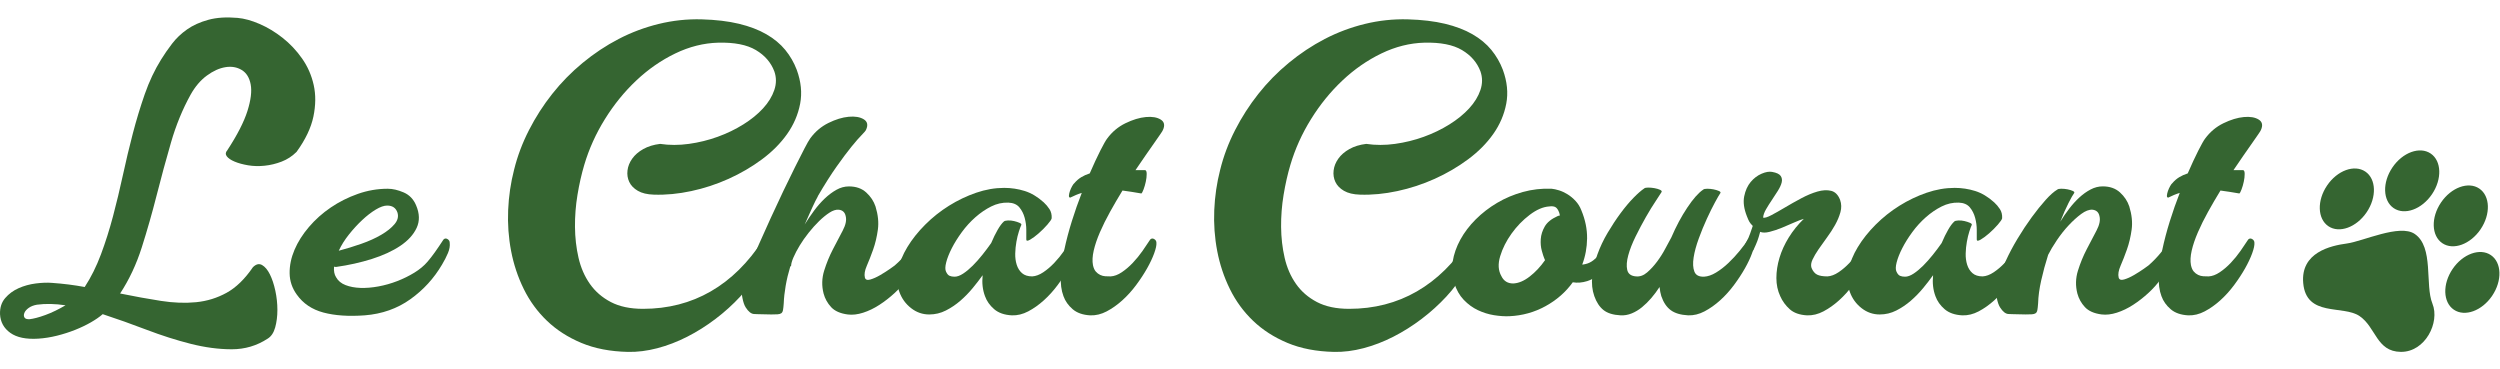
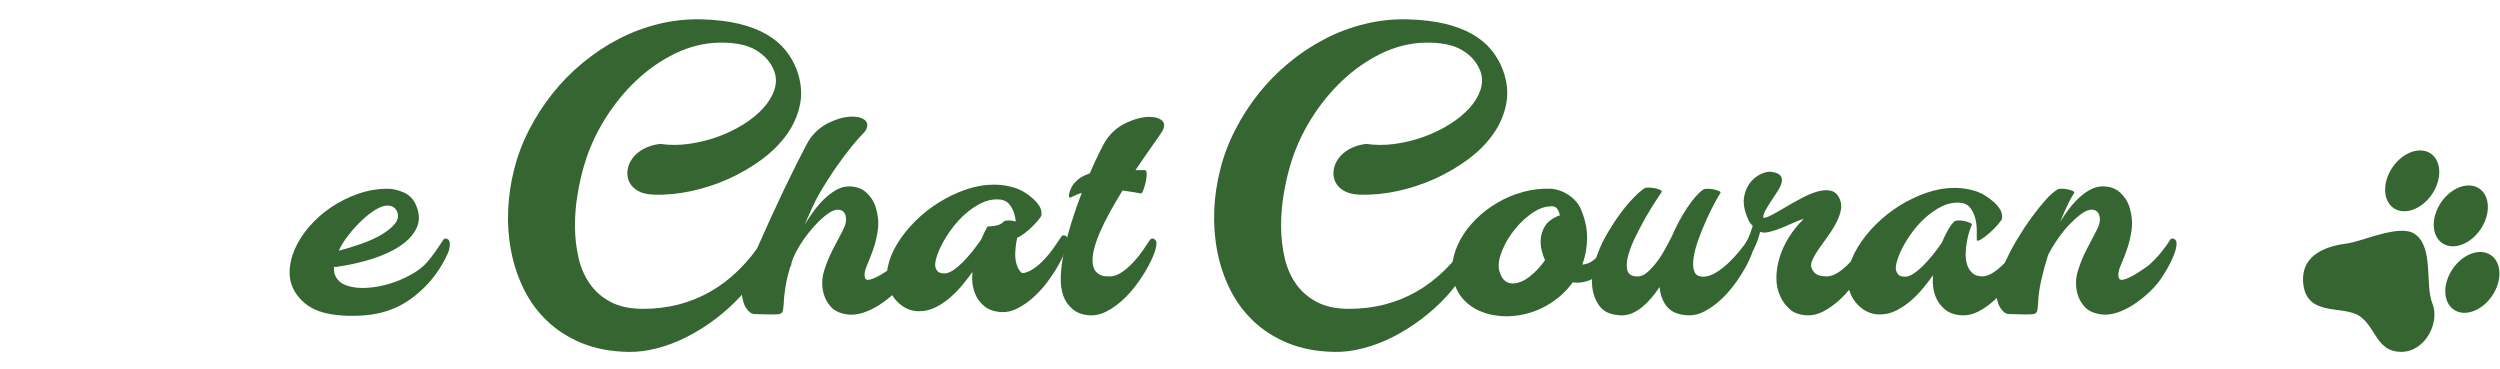
<svg xmlns="http://www.w3.org/2000/svg" version="1.1" id="Calque_1" x="0px" y="0px" width="610px" height="90px" viewBox="0 0 610 90" enable-background="new 0 0 610 90" xml:space="preserve">
  <g>
-     <path fill="#356531" d="M72.363,37.054c-1.057,1.057-2.268,1.849-3.636,2.376c-1.368,0.529-2.761,0.864-4.176,1.008   c-1.417,0.144-2.761,0.108-4.032-0.108c-1.272-0.216-2.365-0.515-3.276-0.9c-0.912-0.383-1.548-0.815-1.908-1.296   c-0.36-0.479-0.324-0.959,0.108-1.44c2.448-3.744,4.091-6.948,4.932-9.612c0.839-2.664,1.104-4.824,0.792-6.48   c-0.313-1.656-1.044-2.832-2.196-3.528c-1.152-0.695-2.473-0.923-3.96-0.684c-1.488,0.241-3,0.925-4.536,2.052   c-1.537,1.128-2.856,2.676-3.96,4.644c-1.969,3.553-3.564,7.44-4.788,11.664c-1.224,4.224-2.388,8.508-3.492,12.852   c-1.105,4.346-2.316,8.593-3.636,12.744c-1.321,4.152-3.084,7.908-5.292,11.268c3.552,0.721,6.864,1.321,9.936,1.801   c3.071,0.48,5.94,0.588,8.604,0.324s5.148-1.032,7.452-2.305c2.304-1.271,4.439-3.348,6.408-6.229   c0.768-0.767,1.512-0.946,2.232-0.539c0.72,0.408,1.356,1.164,1.908,2.268c0.551,1.105,0.996,2.438,1.332,3.996   c0.335,1.561,0.504,3.121,0.504,4.68c0,1.56-0.18,2.988-0.54,4.285c-0.36,1.295-0.972,2.207-1.836,2.735   c-2.64,1.728-5.556,2.592-8.748,2.592c-3.193,0-6.541-0.444-10.044-1.332c-3.504-0.889-7.081-2.028-10.728-3.42   c-3.648-1.393-7.225-2.664-10.728-3.815c-0.768,0.671-1.74,1.343-2.916,2.016c-1.177,0.672-2.46,1.283-3.852,1.836   c-1.393,0.551-2.856,1.02-4.392,1.404c-1.537,0.383-3.049,0.623-4.536,0.72c-2.977,0.191-5.256-0.276-6.84-1.404   c-1.584-1.128-2.423-2.652-2.52-4.571c-0.047-1.584,0.372-2.892,1.26-3.924c0.889-1.032,1.98-1.836,3.276-2.412   s2.688-0.96,4.176-1.152c1.487-0.191,2.808-0.24,3.96-0.145c1.392,0.098,2.747,0.229,4.068,0.396   c1.32,0.168,2.628,0.372,3.924,0.611c1.536-2.351,2.855-5.004,3.96-7.955c1.104-2.953,2.088-6.06,2.952-9.324   c0.864-3.264,1.667-6.611,2.412-10.044c0.744-3.432,1.548-6.804,2.412-10.116c0.864-3.312,1.836-6.516,2.916-9.612   c1.08-3.096,2.412-5.916,3.996-8.46c0.767-1.248,1.656-2.531,2.664-3.852c1.008-1.32,2.232-2.484,3.672-3.492   s3.168-1.788,5.184-2.34c2.016-0.551,4.392-0.708,7.128-0.468c1.631,0.144,3.42,0.637,5.364,1.476   c1.944,0.84,3.816,1.969,5.616,3.384c1.8,1.417,3.384,3.096,4.752,5.04c1.368,1.944,2.315,4.104,2.844,6.48   c0.528,2.376,0.504,4.945-0.072,7.704C75.891,31.21,74.523,34.078,72.363,37.054z M7.275,77.878   c0.432-0.048,0.972-0.157,1.62-0.324c0.648-0.169,1.368-0.396,2.16-0.685c0.792-0.287,1.607-0.635,2.448-1.043   c0.839-0.408,1.667-0.852,2.484-1.332c-2.545-0.384-4.873-0.432-6.984-0.145c-0.817,0.145-1.489,0.408-2.016,0.792   c-0.529,0.385-0.876,0.792-1.044,1.224c-0.169,0.433-0.157,0.804,0.036,1.117C6.17,77.793,6.603,77.926,7.275,77.878z" />
    <path fill="#356531" d="M94.611,46.054c1.199,0,2.495,0.3,3.888,0.899c1.392,0.602,2.399,1.646,3.024,3.133   c0.864,2.016,0.911,3.852,0.144,5.508c-0.769,1.656-2.101,3.121-3.996,4.393c-1.897,1.271-4.212,2.34-6.948,3.203   c-2.736,0.864-5.641,1.512-8.712,1.944c-0.192,0-0.36-0.023-0.504-0.071c-0.097,1.056,0.072,1.92,0.504,2.592   c0.479,0.863,1.248,1.5,2.304,1.908c1.055,0.408,2.268,0.637,3.636,0.684c1.368,0.048,2.832-0.072,4.392-0.36   c1.559-0.288,3.083-0.72,4.572-1.296c1.487-0.576,2.88-1.26,4.176-2.053c1.296-0.791,2.376-1.691,3.24-2.699   c0.576-0.672,1.164-1.428,1.764-2.268c0.6-0.84,1.307-1.884,2.124-3.133c0.288-0.287,0.612-0.324,0.972-0.107   c0.36,0.216,0.54,0.516,0.54,0.9c0.095,0.768-0.048,1.607-0.432,2.52c-0.385,0.912-0.864,1.848-1.44,2.808   c-1.969,3.36-4.548,6.181-7.74,8.46c-3.192,2.281-6.9,3.589-11.124,3.924c-3.936,0.289-7.296,0.061-10.08-0.684   c-2.784-0.744-4.944-2.195-6.48-4.355c-1.152-1.584-1.739-3.324-1.764-5.221c-0.024-1.896,0.372-3.803,1.188-5.724   c0.816-1.919,1.991-3.78,3.528-5.58c1.536-1.8,3.312-3.384,5.328-4.752s4.212-2.472,6.588-3.312S92.114,46.054,94.611,46.054z    M94.467,50.158c-0.769,0-1.692,0.324-2.772,0.972s-2.185,1.501-3.312,2.556c-1.128,1.057-2.208,2.232-3.24,3.528   c-1.033,1.296-1.86,2.616-2.484,3.96c1.824-0.479,3.66-1.044,5.508-1.691c1.847-0.648,3.467-1.38,4.86-2.197   c1.392-0.814,2.472-1.68,3.24-2.592c0.768-0.91,1.008-1.847,0.72-2.808C96.602,50.734,95.763,50.158,94.467,50.158z" />
    <path fill="#356531" d="M159.554,47.494c-1.632-0.047-2.941-0.36-3.924-0.937c-0.984-0.576-1.681-1.296-2.088-2.16   c-0.409-0.864-0.553-1.8-0.432-2.808c0.119-1.008,0.504-1.968,1.152-2.88c0.648-0.912,1.548-1.692,2.7-2.34   c1.152-0.648,2.52-1.067,4.104-1.26c2.255,0.336,4.596,0.336,7.02,0c2.423-0.335,4.763-0.911,7.02-1.728   c2.255-0.815,4.343-1.824,6.264-3.024c1.919-1.199,3.528-2.508,4.824-3.924c1.296-1.415,2.207-2.903,2.736-4.464   c0.528-1.559,0.528-3.083,0-4.572c-0.817-2.16-2.316-3.888-4.5-5.184c-2.185-1.296-5.245-1.896-9.18-1.8   c-3.553,0.097-7.045,0.972-10.476,2.628c-3.433,1.656-6.601,3.852-9.504,6.588c-2.905,2.736-5.461,5.88-7.668,9.432   c-2.208,3.553-3.888,7.272-5.04,11.16c-0.673,2.257-1.224,4.692-1.656,7.308c-0.432,2.617-0.637,5.232-0.612,7.849   c0.023,2.616,0.312,5.124,0.864,7.524c0.551,2.4,1.476,4.524,2.772,6.371c1.296,1.849,3,3.324,5.112,4.428   c2.111,1.105,4.727,1.656,7.848,1.656c6.095,0,11.604-1.415,16.524-4.248c4.92-2.831,9.18-7.031,12.78-12.6   c0.144-0.145,0.324-0.216,0.54-0.216c0.216,0,0.419,0.071,0.612,0.216c0.191,0.145,0.335,0.313,0.432,0.504   c0.096,0.192,0.096,0.385,0,0.576c-0.48,2.209-1.344,4.404-2.592,6.588c-1.249,2.186-2.772,4.248-4.572,6.191   c-1.8,1.945-3.805,3.757-6.012,5.437c-2.208,1.68-4.512,3.132-6.912,4.356c-2.401,1.224-4.836,2.16-7.308,2.808   c-2.473,0.647-4.86,0.947-7.164,0.899c-4.32-0.096-8.112-0.827-11.376-2.195c-3.265-1.368-6.061-3.168-8.388-5.4   c-2.329-2.231-4.212-4.811-5.652-7.74c-1.44-2.927-2.472-6.022-3.096-9.287c-0.623-3.264-0.864-6.588-0.72-9.973   c0.144-3.384,0.625-6.66,1.44-9.828c0.817-3.312,2.028-6.54,3.636-9.684c1.607-3.143,3.503-6.095,5.688-8.856   c2.184-2.76,4.655-5.28,7.416-7.56c2.759-2.279,5.688-4.223,8.784-5.832c3.096-1.607,6.36-2.832,9.792-3.672   c3.431-0.839,6.923-1.211,10.476-1.116c3.456,0.097,6.48,0.457,9.072,1.08c2.592,0.625,4.824,1.476,6.696,2.556   s3.408,2.353,4.608,3.816c1.199,1.465,2.135,3.085,2.808,4.86c1.055,2.88,1.332,5.641,0.828,8.28   c-0.504,2.64-1.561,5.101-3.168,7.38c-1.609,2.28-3.661,4.345-6.156,6.192c-2.497,1.849-5.208,3.433-8.136,4.752   c-2.929,1.321-5.965,2.316-9.108,2.988C165.518,47.303,162.481,47.59,159.554,47.494z" />
    <path fill="#356531" d="M200.954,71.613c-0.48-1.871-0.432-3.73,0.144-5.58c0.576-1.847,1.296-3.6,2.16-5.256   c0.864-1.656,1.656-3.168,2.376-4.535c0.72-1.368,0.96-2.531,0.72-3.492c-0.192-0.96-0.769-1.487-1.728-1.584   c-0.673-0.047-1.417,0.192-2.232,0.72c-0.817,0.528-1.656,1.213-2.52,2.052c-0.864,0.841-1.717,1.789-2.556,2.844   c-0.84,1.057-1.573,2.102-2.196,3.133c-0.625,1.033-1.128,1.992-1.512,2.88c-0.385,0.889-0.576,1.573-0.576,2.052l-0.216,0.217   c-0.48,1.584-0.853,3.144-1.116,4.68c-0.265,1.536-0.421,2.951-0.468,4.248c-0.048,0.72-0.108,1.271-0.18,1.656   c-0.072,0.385-0.216,0.647-0.432,0.791c-0.216,0.145-0.517,0.228-0.9,0.252c-0.384,0.023-0.889,0.036-1.512,0.036   c-0.576,0-1.165-0.013-1.764-0.036c-0.601-0.024-1.116-0.035-1.548-0.035c-0.288,0-0.601-0.012-0.936-0.037   c-0.336-0.023-0.673-0.167-1.008-0.432c-0.335-0.264-0.672-0.659-1.008-1.188c-0.335-0.527-0.6-1.297-0.792-2.305   c-0.24-0.91-0.204-2.004,0.108-3.275c0.313-1.271,0.805-2.676,1.476-4.213c0.72-1.679,1.536-3.551,2.448-5.615   c0.911-2.063,1.872-4.199,2.88-6.408c1.008-2.207,2.027-4.392,3.06-6.552c1.032-2.16,1.991-4.128,2.88-5.904   c0.888-1.775,1.656-3.287,2.304-4.536c0.648-1.248,1.116-2.063,1.404-2.448c1.199-1.631,2.675-2.88,4.428-3.744   c1.751-0.864,3.395-1.368,4.932-1.512c1.536-0.144,2.76,0.061,3.672,0.612c0.911,0.553,1.104,1.404,0.576,2.556   c-0.097,0.241-0.457,0.673-1.08,1.296c-0.624,0.625-1.452,1.573-2.484,2.844c-1.033,1.272-2.244,2.892-3.636,4.86   c-1.393,1.969-2.929,4.392-4.608,7.272l0.072-0.072c-0.385,0.673-0.853,1.609-1.404,2.809c-0.553,1.2-1.165,2.568-1.836,4.104   c0.72-1.152,1.487-2.279,2.304-3.384c0.815-1.104,1.68-2.088,2.592-2.952c0.912-0.863,1.86-1.571,2.844-2.124   c0.983-0.551,2.003-0.828,3.06-0.828c1.728,0,3.132,0.493,4.212,1.475c1.08,0.984,1.836,2.125,2.268,3.421   c0.623,2.016,0.815,3.9,0.576,5.651c-0.241,1.753-0.625,3.373-1.152,4.86c-0.529,1.488-1.044,2.808-1.548,3.96   s-0.661,2.113-0.468,2.88c0.144,0.528,0.587,0.685,1.332,0.468c0.744-0.215,1.548-0.576,2.412-1.08   c0.864-0.504,1.656-1.008,2.376-1.512c0.72-0.504,1.104-0.779,1.152-0.828c1.104-0.959,2.135-2.027,3.096-3.203   c0.959-1.176,1.703-2.221,2.232-3.133c0.288-0.287,0.612-0.324,0.972-0.107c0.36,0.216,0.54,0.516,0.54,0.9   c0.096,0.816-0.216,2.051-0.936,3.707c-0.72,1.656-1.705,3.396-2.952,5.221c-0.816,1.151-1.813,2.268-2.988,3.348   c-1.177,1.08-2.412,2.041-3.708,2.88c-1.296,0.841-2.617,1.476-3.96,1.908c-1.345,0.432-2.592,0.575-3.744,0.432   c-1.825-0.239-3.18-0.839-4.068-1.8C201.901,73.967,201.289,72.863,200.954,71.613z" />
-     <path fill="#356531" d="M244.945,54.046c0.144-0.144,0.468-0.228,0.972-0.252s1.008,0.024,1.512,0.144   c0.504,0.121,0.947,0.265,1.332,0.432c0.384,0.17,0.528,0.35,0.432,0.541c-0.144,0.287-0.336,0.805-0.576,1.548   c-0.241,0.745-0.444,1.584-0.612,2.521c-0.169,0.936-0.264,1.896-0.288,2.879c-0.025,0.984,0.096,1.896,0.36,2.736   c0.264,0.84,0.695,1.524,1.296,2.053c0.6,0.527,1.427,0.791,2.484,0.791c0.864-0.047,1.764-0.383,2.7-1.008   c0.936-0.623,1.836-1.392,2.7-2.304c0.864-0.911,1.656-1.884,2.376-2.916c0.72-1.032,1.343-1.956,1.872-2.772   c0.288-0.287,0.612-0.324,0.972-0.107c0.36,0.216,0.54,0.516,0.54,0.9c0.047,0.575-0.133,1.428-0.54,2.555   c-0.409,1.129-0.984,2.354-1.728,3.673c-0.745,1.32-1.632,2.677-2.664,4.067c-1.033,1.393-2.16,2.641-3.384,3.744   c-1.224,1.105-2.496,2.005-3.816,2.7c-1.321,0.695-2.653,1.02-3.996,0.972c-1.825-0.096-3.265-0.6-4.32-1.512   c-1.056-0.911-1.8-1.967-2.232-3.168c-0.288-0.768-0.48-1.572-0.576-2.412c-0.097-0.839-0.097-1.739,0-2.699   c-0.72,1.008-1.537,2.064-2.448,3.168c-0.913,1.104-1.908,2.123-2.988,3.06c-1.08,0.937-2.256,1.728-3.528,2.376   c-1.272,0.648-2.628,0.972-4.068,0.972c-1.632,0-3.108-0.515-4.428-1.548c-1.321-1.031-2.268-2.34-2.844-3.924   c-0.624-1.631-0.744-3.396-0.36-5.292c0.385-1.896,1.152-3.792,2.304-5.688c1.152-1.895,2.603-3.719,4.356-5.472   c1.751-1.751,3.683-3.287,5.796-4.608c2.112-1.319,4.32-2.375,6.624-3.168c2.304-0.791,4.583-1.188,6.84-1.188   c1.728,0,3.395,0.252,5.004,0.756c1.607,0.504,3.155,1.429,4.644,2.771c0.527,0.48,0.996,1.033,1.404,1.656   c0.407,0.625,0.587,1.368,0.54,2.232c-0.048,0.288-0.396,0.805-1.044,1.548c-0.648,0.745-1.357,1.452-2.124,2.124   c-0.769,0.673-1.465,1.188-2.088,1.548c-0.625,0.36-0.936,0.349-0.936-0.036c0-0.576,0-1.355,0-2.34   c0-0.982-0.133-1.967-0.396-2.951c-0.265-0.984-0.696-1.837-1.296-2.557c-0.601-0.721-1.501-1.104-2.7-1.152   c-1.44-0.047-2.833,0.265-4.176,0.937c-1.345,0.673-2.628,1.548-3.852,2.628c-1.224,1.08-2.329,2.293-3.312,3.636   c-0.984,1.345-1.8,2.653-2.448,3.925s-1.104,2.424-1.368,3.455c-0.264,1.033-0.276,1.789-0.036,2.268   c0.24,0.529,0.527,0.865,0.864,1.009c0.335,0.144,0.744,0.216,1.224,0.216c0.623,0,1.32-0.252,2.088-0.756   c0.768-0.504,1.548-1.152,2.34-1.944s1.571-1.667,2.34-2.628c0.767-0.959,1.487-1.919,2.16-2.88   c0.527-1.247,1.055-2.327,1.584-3.239C243.96,55.15,244.464,54.479,244.945,54.046z" />
+     <path fill="#356531" d="M244.945,54.046c0.144-0.144,0.468-0.228,0.972-0.252s1.008,0.024,1.512,0.144   c0.504,0.121,0.947,0.265,1.332,0.432c0.384,0.17,0.528,0.35,0.432,0.541c-0.144,0.287-0.336,0.805-0.576,1.548   c-0.241,0.745-0.444,1.584-0.612,2.521c-0.169,0.936-0.264,1.896-0.288,2.879c-0.025,0.984,0.096,1.896,0.36,2.736   c0.264,0.84,0.695,1.524,1.296,2.053c0.864-0.047,1.764-0.383,2.7-1.008   c0.936-0.623,1.836-1.392,2.7-2.304c0.864-0.911,1.656-1.884,2.376-2.916c0.72-1.032,1.343-1.956,1.872-2.772   c0.288-0.287,0.612-0.324,0.972-0.107c0.36,0.216,0.54,0.516,0.54,0.9c0.047,0.575-0.133,1.428-0.54,2.555   c-0.409,1.129-0.984,2.354-1.728,3.673c-0.745,1.32-1.632,2.677-2.664,4.067c-1.033,1.393-2.16,2.641-3.384,3.744   c-1.224,1.105-2.496,2.005-3.816,2.7c-1.321,0.695-2.653,1.02-3.996,0.972c-1.825-0.096-3.265-0.6-4.32-1.512   c-1.056-0.911-1.8-1.967-2.232-3.168c-0.288-0.768-0.48-1.572-0.576-2.412c-0.097-0.839-0.097-1.739,0-2.699   c-0.72,1.008-1.537,2.064-2.448,3.168c-0.913,1.104-1.908,2.123-2.988,3.06c-1.08,0.937-2.256,1.728-3.528,2.376   c-1.272,0.648-2.628,0.972-4.068,0.972c-1.632,0-3.108-0.515-4.428-1.548c-1.321-1.031-2.268-2.34-2.844-3.924   c-0.624-1.631-0.744-3.396-0.36-5.292c0.385-1.896,1.152-3.792,2.304-5.688c1.152-1.895,2.603-3.719,4.356-5.472   c1.751-1.751,3.683-3.287,5.796-4.608c2.112-1.319,4.32-2.375,6.624-3.168c2.304-0.791,4.583-1.188,6.84-1.188   c1.728,0,3.395,0.252,5.004,0.756c1.607,0.504,3.155,1.429,4.644,2.771c0.527,0.48,0.996,1.033,1.404,1.656   c0.407,0.625,0.587,1.368,0.54,2.232c-0.048,0.288-0.396,0.805-1.044,1.548c-0.648,0.745-1.357,1.452-2.124,2.124   c-0.769,0.673-1.465,1.188-2.088,1.548c-0.625,0.36-0.936,0.349-0.936-0.036c0-0.576,0-1.355,0-2.34   c0-0.982-0.133-1.967-0.396-2.951c-0.265-0.984-0.696-1.837-1.296-2.557c-0.601-0.721-1.501-1.104-2.7-1.152   c-1.44-0.047-2.833,0.265-4.176,0.937c-1.345,0.673-2.628,1.548-3.852,2.628c-1.224,1.08-2.329,2.293-3.312,3.636   c-0.984,1.345-1.8,2.653-2.448,3.925s-1.104,2.424-1.368,3.455c-0.264,1.033-0.276,1.789-0.036,2.268   c0.24,0.529,0.527,0.865,0.864,1.009c0.335,0.144,0.744,0.216,1.224,0.216c0.623,0,1.32-0.252,2.088-0.756   c0.768-0.504,1.548-1.152,2.34-1.944s1.571-1.667,2.34-2.628c0.767-0.959,1.487-1.919,2.16-2.88   c0.527-1.247,1.055-2.327,1.584-3.239C243.96,55.15,244.464,54.479,244.945,54.046z" />
    <path fill="#356531" d="M261.144,48.214c-0.241,0-0.349-0.167-0.324-0.504c0.024-0.335,0.108-0.708,0.252-1.116   c0.144-0.407,0.324-0.803,0.54-1.188c0.216-0.384,0.396-0.623,0.54-0.72c0.479-0.576,1.032-1.056,1.656-1.44   c0.623-0.383,1.319-0.695,2.088-0.936c0.959-2.207,1.824-4.068,2.592-5.58c0.768-1.512,1.32-2.484,1.656-2.916   c1.199-1.631,2.688-2.88,4.464-3.744c1.775-0.864,3.431-1.368,4.968-1.512c1.536-0.144,2.747,0.061,3.636,0.612   c0.888,0.552,1.068,1.404,0.54,2.556c-0.048,0.144-0.264,0.493-0.648,1.044c-0.385,0.552-0.876,1.26-1.476,2.124   c-0.601,0.864-1.296,1.86-2.088,2.988c-0.792,1.128-1.62,2.34-2.484,3.636h2.376c0.239,0.049,0.36,0.36,0.36,0.936   c0,0.576-0.072,1.201-0.216,1.872c-0.144,0.673-0.324,1.296-0.54,1.872c-0.216,0.576-0.396,0.913-0.54,1.009   c-0.817-0.144-1.609-0.276-2.376-0.396c-0.769-0.119-1.512-0.228-2.232-0.323c-1.057,1.728-2.064,3.455-3.024,5.184   c-0.96,1.729-1.789,3.396-2.484,5.004c-0.696,1.609-1.2,3.096-1.512,4.464c-0.313,1.368-0.373,2.556-0.18,3.563   c0.144,0.674,0.371,1.188,0.684,1.549c0.312,0.359,0.671,0.637,1.08,0.828c0.407,0.191,0.828,0.301,1.26,0.324   c0.432,0.024,0.864,0.035,1.296,0.035c0.864-0.047,1.764-0.383,2.7-1.008c0.936-0.623,1.836-1.392,2.7-2.304   c0.864-0.911,1.656-1.884,2.376-2.916c0.72-1.032,1.343-1.956,1.872-2.772c0.288-0.287,0.612-0.324,0.972-0.107   c0.36,0.216,0.54,0.516,0.54,0.9c0.047,0.575-0.133,1.428-0.54,2.555c-0.408,1.129-0.984,2.354-1.728,3.673   c-0.745,1.32-1.632,2.677-2.664,4.067c-1.033,1.393-2.16,2.641-3.384,3.744c-1.224,1.105-2.497,2.005-3.816,2.7   c-1.321,0.695-2.653,1.02-3.996,0.972c-1.825-0.096-3.265-0.6-4.32-1.512c-1.057-0.911-1.8-1.967-2.232-3.168   c-0.528-1.392-0.745-3.071-0.648-5.04c0.096-1.968,0.384-4.079,0.864-6.336c0.479-2.255,1.091-4.571,1.836-6.948   c0.744-2.375,1.548-4.668,2.412-6.875c-0.48,0.144-0.949,0.313-1.404,0.504C262.091,47.758,261.623,47.975,261.144,48.214z" />
    <path fill="#356531" d="M331.847,47.494c-1.632-0.047-2.94-0.36-3.924-0.937c-0.984-0.576-1.68-1.296-2.088-2.16   c-0.408-0.864-0.553-1.8-0.432-2.808c0.119-1.008,0.504-1.968,1.152-2.88c0.647-0.912,1.547-1.692,2.699-2.34   s2.521-1.067,4.104-1.26c2.255,0.336,4.596,0.336,7.021,0c2.423-0.335,4.763-0.911,7.02-1.728c2.256-0.815,4.344-1.824,6.264-3.024   c1.92-1.199,3.528-2.508,4.824-3.924c1.296-1.415,2.207-2.903,2.736-4.464c0.527-1.559,0.527-3.083,0-4.572   c-0.817-2.16-2.316-3.888-4.5-5.184c-2.186-1.296-5.245-1.896-9.18-1.8c-3.553,0.097-7.045,0.972-10.477,2.628   c-3.433,1.656-6.601,3.852-9.504,6.588c-2.904,2.736-5.461,5.88-7.668,9.432c-2.209,3.553-3.889,7.272-5.04,11.16   c-0.673,2.257-1.224,4.692-1.656,7.308c-0.433,2.617-0.637,5.232-0.612,7.849c0.023,2.616,0.313,5.124,0.864,7.524   s1.476,4.524,2.772,6.371c1.295,1.849,2.999,3.324,5.111,4.428c2.111,1.105,4.728,1.656,7.848,1.656   c6.096,0,11.604-1.415,16.524-4.248c4.92-2.831,9.181-7.031,12.78-12.6c0.145-0.145,0.324-0.216,0.54-0.216   s0.419,0.071,0.612,0.216c0.191,0.145,0.335,0.313,0.432,0.504c0.096,0.192,0.096,0.385,0,0.576   c-0.48,2.209-1.344,4.404-2.592,6.588c-1.249,2.186-2.772,4.248-4.572,6.191c-1.8,1.945-3.805,3.757-6.012,5.437   c-2.209,1.68-4.513,3.132-6.912,4.356c-2.4,1.224-4.836,2.16-7.309,2.808s-4.859,0.947-7.164,0.899   c-4.319-0.096-8.111-0.827-11.375-2.195c-3.266-1.368-6.061-3.168-8.389-5.4c-2.329-2.231-4.212-4.811-5.652-7.74   c-1.44-2.927-2.472-6.022-3.096-9.287c-0.623-3.264-0.864-6.588-0.72-9.973c0.144-3.384,0.625-6.66,1.44-9.828   c0.817-3.312,2.028-6.54,3.636-9.684c1.607-3.143,3.503-6.095,5.688-8.856c2.185-2.76,4.655-5.28,7.417-7.56   c2.759-2.279,5.688-4.223,8.783-5.832c3.096-1.607,6.359-2.832,9.792-3.672c3.431-0.839,6.923-1.211,10.476-1.116   c3.457,0.097,6.48,0.457,9.072,1.08c2.592,0.625,4.824,1.476,6.696,2.556s3.407,2.353,4.608,3.816   c1.199,1.465,2.135,3.085,2.808,4.86c1.056,2.88,1.332,5.641,0.828,8.28c-0.504,2.64-1.561,5.101-3.168,7.38   c-1.608,2.28-3.661,4.345-6.156,6.192c-2.497,1.849-5.208,3.433-8.136,4.752c-2.929,1.321-5.965,2.316-9.108,2.988   C337.812,47.303,334.774,47.59,331.847,47.494z" />
    <path fill="#356531" d="M385.847,51.31c0.96,2.304,1.428,4.585,1.404,6.841c-0.024,2.256-0.421,4.392-1.188,6.407   c0.191,0,0.479-0.047,0.864-0.144c0.623-0.145,1.225-0.432,1.8-0.864c0.576-0.433,1.116-0.937,1.62-1.513   c0.504-0.575,0.973-1.175,1.404-1.799c0.432-0.623,0.839-1.225,1.224-1.801c0.288-0.287,0.612-0.324,0.973-0.107   c0.359,0.216,0.54,0.516,0.54,0.9c-0.049,0.912-0.277,1.859-0.685,2.844c-0.408,0.984-0.936,1.908-1.584,2.771   c-0.647,0.864-1.404,1.633-2.268,2.305c-0.864,0.672-1.753,1.151-2.664,1.439c-1.249,0.385-2.425,0.48-3.528,0.288   c-1.728,2.4-3.948,4.345-6.66,5.832c-2.712,1.488-5.651,2.304-8.819,2.448c-1.152,0.047-2.401-0.037-3.744-0.252   c-1.345-0.217-2.653-0.623-3.925-1.225c-1.271-0.6-2.424-1.439-3.455-2.52c-1.033-1.08-1.812-2.459-2.34-4.141   c-0.528-1.631-0.648-3.359-0.36-5.184s0.912-3.611,1.872-5.364c0.959-1.751,2.207-3.396,3.744-4.932   c1.535-1.536,3.275-2.88,5.22-4.032s4.043-2.039,6.3-2.664c2.256-0.623,4.583-0.888,6.984-0.792   c0.527,0.048,1.14,0.181,1.836,0.396c0.695,0.217,1.392,0.541,2.088,0.973c0.695,0.432,1.343,0.973,1.944,1.62   C385.043,49.689,385.511,50.445,385.847,51.31z M380.015,52.75c0.191-0.096,0.384-0.145,0.576-0.145   c0-0.191-0.048-0.432-0.144-0.72c-0.241-0.671-0.54-1.116-0.9-1.332s-0.876-0.275-1.548-0.18c-1.488,0.097-3.072,0.78-4.752,2.052   c-1.681,1.272-3.157,2.797-4.428,4.572c-1.272,1.776-2.196,3.612-2.772,5.508c-0.576,1.896-0.48,3.517,0.288,4.859   c0.576,1.201,1.535,1.801,2.88,1.801c1.296-0.047,2.64-0.612,4.032-1.692c1.392-1.079,2.639-2.411,3.744-3.995l-0.217-0.505   c-0.144-0.335-0.336-0.937-0.575-1.8c-0.241-0.864-0.324-1.811-0.252-2.844c0.071-1.031,0.396-2.053,0.972-3.061   S378.526,53.422,380.015,52.75z" />
    <path fill="#356531" d="M415.582,46.27c0.144-0.144,0.468-0.216,0.972-0.216s1.008,0.048,1.512,0.144   c0.504,0.098,0.947,0.229,1.332,0.396c0.384,0.169,0.504,0.349,0.36,0.54c-0.241,0.337-0.673,1.08-1.296,2.231   c-0.625,1.152-1.285,2.484-1.98,3.996c-0.696,1.513-1.356,3.121-1.979,4.824c-0.625,1.705-1.044,3.252-1.26,4.645   c-0.217,1.393-0.157,2.532,0.18,3.42c0.335,0.889,1.127,1.309,2.376,1.26c0.911-0.047,1.883-0.384,2.916-1.008   c1.031-0.623,2.039-1.404,3.023-2.34c0.983-0.937,1.896-1.92,2.736-2.952s1.523-1.956,2.052-2.772   c0.288-0.287,0.612-0.324,0.973-0.107c0.359,0.216,0.54,0.516,0.54,0.9c0.047,0.575-0.133,1.428-0.54,2.555   c-0.408,1.129-0.984,2.354-1.729,3.673c-0.744,1.32-1.632,2.677-2.664,4.067c-1.032,1.393-2.16,2.641-3.384,3.744   c-1.224,1.105-2.496,2.005-3.816,2.7s-2.652,1.02-3.995,0.972c-1.825-0.096-3.24-0.515-4.248-1.26   c-1.009-0.744-1.776-1.883-2.305-3.42c-0.192-0.623-0.336-1.367-0.432-2.232c-0.624,0.961-1.296,1.861-2.016,2.701   c-0.721,0.84-1.477,1.584-2.269,2.231s-1.632,1.151-2.52,1.512c-0.889,0.36-1.789,0.516-2.7,0.468   c-1.825-0.096-3.217-0.527-4.176-1.295c-0.961-0.768-1.703-1.896-2.232-3.385c-0.527-1.487-0.695-3.107-0.504-4.859   c0.192-1.752,0.612-3.528,1.26-5.328c0.648-1.801,1.477-3.553,2.484-5.256s2.052-3.287,3.132-4.752s2.136-2.725,3.168-3.781   c1.031-1.055,1.908-1.822,2.628-2.303c0.145-0.144,0.468-0.216,0.972-0.216c0.505,0,1.02,0.048,1.549,0.144   c0.527,0.096,0.972,0.229,1.332,0.396c0.359,0.169,0.491,0.349,0.396,0.54c-0.192,0.336-0.66,1.057-1.404,2.16   c-0.744,1.104-1.548,2.412-2.412,3.924c-0.863,1.512-1.704,3.096-2.52,4.752c-0.816,1.656-1.416,3.193-1.8,4.608   c-0.385,1.416-0.468,2.604-0.252,3.563c0.216,0.961,0.924,1.488,2.124,1.584c0.959,0.098,1.872-0.227,2.735-0.972   c0.864-0.743,1.68-1.632,2.448-2.664c0.768-1.032,1.44-2.099,2.017-3.204c0.575-1.104,1.055-1.991,1.439-2.664   c1.152-2.688,2.448-5.111,3.888-7.271C413.134,48.502,414.43,47.038,415.582,46.27z" />
    <path fill="#356531" d="M427.894,60.886c-0.145,0.337-0.36,0.517-0.648,0.54c-0.288,0.025-0.553-0.06-0.792-0.252   c-0.24-0.191-0.421-0.455-0.54-0.792c-0.12-0.335-0.107-0.672,0.036-1.008c0.144-0.288,0.264-0.528,0.36-0.72   c0.096-0.191,0.203-0.408,0.323-0.648s0.252-0.576,0.396-1.008c0.144-0.432,0.36-1.056,0.647-1.872   c-0.384-0.384-0.66-0.72-0.827-1.009c-0.169-0.287-0.373-0.743-0.612-1.367c-0.72-1.824-0.937-3.443-0.648-4.86   c0.288-1.415,0.816-2.58,1.584-3.492c0.768-0.912,1.656-1.584,2.664-2.016c1.009-0.432,1.872-0.576,2.593-0.432   c1.055,0.192,1.739,0.517,2.052,0.972c0.312,0.457,0.396,0.984,0.252,1.584c-0.145,0.601-0.457,1.285-0.937,2.052   c-0.48,0.769-0.972,1.524-1.476,2.269s-0.972,1.488-1.404,2.231c-0.432,0.745-0.673,1.429-0.72,2.052   c0.384,0.098,1.056-0.107,2.016-0.611s2.063-1.127,3.313-1.872c1.247-0.743,2.567-1.487,3.96-2.231   c1.392-0.744,2.711-1.297,3.96-1.656c1.247-0.36,2.363-0.42,3.348-0.181c0.983,0.241,1.716,0.984,2.196,2.232   c0.335,0.96,0.36,1.956,0.072,2.987c-0.288,1.033-0.721,2.064-1.296,3.097c-0.576,1.032-1.236,2.052-1.98,3.06   c-0.745,1.008-1.429,1.969-2.052,2.881c-0.625,0.912-1.116,1.752-1.477,2.52c-0.359,0.768-0.444,1.439-0.252,2.016   c0.336,0.816,0.792,1.368,1.368,1.656s1.415,0.432,2.521,0.432c0.863-0.047,1.764-0.383,2.699-1.008   c0.937-0.623,1.837-1.392,2.7-2.304c0.864-0.911,1.656-1.884,2.376-2.916c0.721-1.032,1.344-1.956,1.872-2.772   c0.288-0.287,0.612-0.324,0.973-0.107c0.359,0.216,0.54,0.516,0.54,0.9c0.047,0.575-0.133,1.428-0.54,2.555   c-0.409,1.129-0.984,2.354-1.729,3.673c-0.745,1.32-1.632,2.677-2.664,4.067c-1.032,1.393-2.16,2.641-3.384,3.744   c-1.224,1.105-2.496,2.005-3.816,2.7s-2.652,1.02-3.996,0.972c-1.824-0.096-3.239-0.6-4.248-1.512   c-1.008-0.911-1.776-1.967-2.304-3.168c-0.624-1.344-0.936-2.819-0.936-4.428c0-1.607,0.252-3.252,0.756-4.932   s1.26-3.336,2.268-4.969c1.009-1.631,2.232-3.143,3.672-4.535c-0.575,0.144-1.344,0.432-2.304,0.863   c-0.961,0.432-1.969,0.864-3.023,1.296c-1.057,0.433-2.064,0.769-3.024,1.009c-0.961,0.24-1.728,0.24-2.304,0   c-0.241,0.912-0.469,1.655-0.685,2.231S428.277,60.07,427.894,60.886z" />
    <path fill="#356531" d="M476.853,54.046c0.145-0.144,0.468-0.228,0.972-0.252s1.009,0.024,1.513,0.144   c0.504,0.121,0.947,0.265,1.332,0.432c0.383,0.17,0.527,0.35,0.432,0.541c-0.144,0.287-0.336,0.805-0.576,1.548   c-0.24,0.745-0.444,1.584-0.611,2.521c-0.169,0.936-0.265,1.896-0.288,2.879c-0.025,0.984,0.096,1.896,0.359,2.736   s0.695,1.524,1.296,2.053c0.6,0.527,1.428,0.791,2.484,0.791c0.864-0.047,1.764-0.383,2.7-1.008c0.936-0.623,1.836-1.392,2.7-2.304   c0.863-0.911,1.655-1.884,2.376-2.916c0.72-1.032,1.343-1.956,1.872-2.772c0.287-0.287,0.611-0.324,0.972-0.107   c0.359,0.216,0.54,0.516,0.54,0.9c0.047,0.575-0.133,1.428-0.54,2.555c-0.408,1.129-0.984,2.354-1.729,3.673   c-0.744,1.32-1.632,2.677-2.664,4.067c-1.032,1.393-2.159,2.641-3.384,3.744c-1.224,1.105-2.496,2.005-3.815,2.7   c-1.321,0.695-2.653,1.02-3.996,0.972c-1.825-0.096-3.265-0.6-4.32-1.512c-1.057-0.911-1.8-1.967-2.232-3.168   c-0.287-0.768-0.479-1.572-0.575-2.412c-0.097-0.839-0.097-1.739,0-2.699c-0.721,1.008-1.537,2.064-2.448,3.168   c-0.912,1.104-1.908,2.123-2.988,3.06s-2.257,1.728-3.527,2.376c-1.272,0.648-2.629,0.972-4.068,0.972   c-1.633,0-3.108-0.515-4.428-1.548c-1.321-1.031-2.269-2.34-2.845-3.924c-0.623-1.631-0.743-3.396-0.359-5.292   c0.385-1.896,1.151-3.792,2.304-5.688c1.152-1.895,2.604-3.719,4.356-5.472c1.751-1.751,3.683-3.287,5.796-4.608   c2.111-1.319,4.319-2.375,6.624-3.168c2.304-0.791,4.583-1.188,6.84-1.188c1.728,0,3.396,0.252,5.004,0.756   c1.607,0.504,3.155,1.429,4.644,2.771c0.528,0.48,0.996,1.033,1.404,1.656c0.407,0.625,0.587,1.368,0.54,2.232   c-0.049,0.288-0.396,0.805-1.044,1.548c-0.648,0.745-1.356,1.452-2.124,2.124c-0.769,0.673-1.465,1.188-2.088,1.548   c-0.625,0.36-0.937,0.349-0.937-0.036c0-0.576,0-1.355,0-2.34c0-0.982-0.133-1.967-0.396-2.951   c-0.265-0.984-0.696-1.837-1.296-2.557c-0.601-0.721-1.501-1.104-2.7-1.152c-1.44-0.047-2.833,0.265-4.176,0.937   c-1.345,0.673-2.628,1.548-3.853,2.628c-1.224,1.08-2.328,2.293-3.312,3.636c-0.984,1.345-1.8,2.653-2.448,3.925   c-0.647,1.271-1.104,2.424-1.368,3.455c-0.264,1.033-0.276,1.789-0.036,2.268c0.24,0.529,0.528,0.865,0.864,1.009   c0.335,0.144,0.744,0.216,1.224,0.216c0.624,0,1.32-0.252,2.089-0.756c0.767-0.504,1.548-1.152,2.34-1.944s1.571-1.667,2.34-2.628   c0.768-0.959,1.487-1.919,2.16-2.88c0.527-1.247,1.055-2.327,1.584-3.239C475.868,55.15,476.372,54.479,476.853,54.046z" />
    <path fill="#356531" d="M506.876,71.613c-0.48-1.871-0.433-3.73,0.144-5.58c0.576-1.847,1.296-3.6,2.16-5.256   s1.656-3.168,2.376-4.535c0.72-1.368,0.96-2.531,0.72-3.492c-0.192-0.96-0.769-1.487-1.728-1.584   c-0.817-0.047-1.729,0.301-2.736,1.044c-1.008,0.745-2.028,1.669-3.06,2.772c-1.033,1.104-1.992,2.316-2.88,3.635   c-0.889,1.321-1.597,2.51-2.124,3.564c-0.673,2.113-1.236,4.188-1.692,6.229c-0.457,2.041-0.709,3.9-0.756,5.58   c-0.049,0.72-0.108,1.271-0.18,1.656c-0.072,0.385-0.217,0.647-0.433,0.791c-0.216,0.145-0.517,0.228-0.899,0.252   c-0.385,0.023-0.889,0.036-1.513,0.036c-0.576,0-1.164-0.013-1.764-0.036c-0.601-0.024-1.116-0.035-1.548-0.035   c-0.288,0-0.6-0.012-0.937-0.037c-0.335-0.023-0.671-0.167-1.008-0.432c-0.335-0.264-0.672-0.659-1.008-1.188   c-0.335-0.527-0.6-1.297-0.792-2.305c-0.239-1.055-0.144-2.363,0.288-3.924c0.432-1.559,1.057-3.24,1.872-5.039   c0.816-1.801,1.787-3.637,2.916-5.509c1.127-1.872,2.279-3.611,3.456-5.22c1.176-1.607,2.304-3.012,3.384-4.212   s2.027-2.04,2.844-2.521c0.145-0.144,0.468-0.216,0.973-0.216c0.504,0,1.008,0.048,1.512,0.144   c0.504,0.098,0.936,0.229,1.296,0.396c0.36,0.169,0.468,0.349,0.324,0.54c-0.288,0.385-0.745,1.188-1.368,2.412   c-0.624,1.224-1.296,2.748-2.017,4.571c0.672-1.104,1.404-2.17,2.196-3.203c0.792-1.031,1.62-1.944,2.484-2.736   s1.775-1.439,2.735-1.943c0.96-0.504,1.944-0.756,2.952-0.756c1.729,0,3.132,0.493,4.212,1.475c1.08,0.984,1.836,2.125,2.269,3.421   c0.623,2.016,0.815,3.9,0.576,5.651c-0.241,1.753-0.625,3.373-1.152,4.86c-0.528,1.488-1.044,2.808-1.548,3.96   s-0.66,2.113-0.468,2.88c0.144,0.528,0.587,0.685,1.332,0.468c0.743-0.215,1.548-0.576,2.411-1.08   c0.864-0.504,1.656-1.008,2.377-1.512c0.72-0.504,1.104-0.779,1.151-0.828c1.104-0.959,2.136-2.027,3.096-3.203   s1.704-2.221,2.232-3.133c0.288-0.287,0.612-0.324,0.972-0.107c0.36,0.216,0.54,0.516,0.54,0.9   c0.096,0.816-0.216,2.051-0.936,3.707s-1.704,3.396-2.952,5.221c-0.816,1.151-1.813,2.268-2.988,3.348   c-1.177,1.08-2.412,2.041-3.708,2.88c-1.296,0.841-2.616,1.476-3.96,1.908c-1.344,0.432-2.592,0.575-3.744,0.432   c-1.824-0.239-3.18-0.839-4.067-1.8C507.823,73.967,507.211,72.863,506.876,71.613z" />
-     <path fill="#356531" d="M529.052,48.214c-0.241,0-0.349-0.167-0.324-0.504c0.023-0.335,0.108-0.708,0.252-1.116   c0.145-0.407,0.324-0.803,0.54-1.188c0.216-0.384,0.396-0.623,0.54-0.72c0.479-0.576,1.032-1.056,1.656-1.44   c0.623-0.383,1.319-0.695,2.088-0.936c0.96-2.207,1.823-4.068,2.592-5.58c0.768-1.512,1.319-2.484,1.656-2.916   c1.199-1.631,2.688-2.88,4.464-3.744c1.775-0.864,3.432-1.368,4.968-1.512s2.747,0.061,3.637,0.612   c0.887,0.552,1.067,1.404,0.54,2.556c-0.049,0.144-0.265,0.493-0.648,1.044c-0.385,0.552-0.876,1.26-1.476,2.124   c-0.602,0.864-1.297,1.86-2.089,2.988c-0.792,1.128-1.619,2.34-2.483,3.636h2.376c0.239,0.049,0.359,0.36,0.359,0.936   c0,0.576-0.071,1.201-0.216,1.872c-0.144,0.673-0.323,1.296-0.54,1.872c-0.216,0.576-0.396,0.913-0.54,1.009   c-0.816-0.144-1.608-0.276-2.376-0.396c-0.768-0.119-1.512-0.228-2.231-0.323c-1.057,1.728-2.064,3.455-3.024,5.184   c-0.961,1.729-1.788,3.396-2.483,5.004c-0.696,1.609-1.201,3.096-1.513,4.464c-0.313,1.368-0.372,2.556-0.18,3.563   c0.144,0.674,0.371,1.188,0.684,1.549c0.313,0.359,0.672,0.637,1.08,0.828c0.407,0.191,0.828,0.301,1.261,0.324   c0.432,0.024,0.863,0.035,1.296,0.035c0.863-0.047,1.764-0.383,2.699-1.008c0.937-0.623,1.837-1.392,2.7-2.304   c0.864-0.911,1.656-1.884,2.376-2.916c0.721-1.032,1.344-1.956,1.872-2.772c0.288-0.287,0.612-0.324,0.973-0.107   c0.359,0.216,0.54,0.516,0.54,0.9c0.047,0.575-0.133,1.428-0.54,2.555c-0.409,1.129-0.984,2.354-1.729,3.673   c-0.745,1.32-1.632,2.677-2.664,4.067c-1.032,1.393-2.16,2.641-3.384,3.744c-1.224,1.105-2.496,2.005-3.816,2.7   s-2.652,1.02-3.996,0.972c-1.824-0.096-3.265-0.6-4.319-1.512c-1.057-0.911-1.8-1.967-2.232-3.168   c-0.528-1.392-0.744-3.071-0.647-5.04c0.096-1.968,0.383-4.079,0.863-6.336c0.479-2.255,1.092-4.571,1.836-6.948   c0.744-2.375,1.549-4.668,2.412-6.875c-0.48,0.144-0.948,0.313-1.403,0.504C529.999,47.758,529.531,47.975,529.052,48.214z" />
  </g>
  <g>
    <ellipse transform="matrix(0.561 -0.828 0.828 0.561 219.696 520.274)" fill-rule="evenodd" clip-rule="evenodd" fill="#356531" cx="600.584" cy="52.914" rx="8.046" ry="5.828" />
    <ellipse transform="matrix(0.561 -0.828 0.828 0.561 207.502 529.725)" fill-rule="evenodd" clip-rule="evenodd" fill="#356531" cx="603.392" cy="69.145" rx="8.045" ry="5.829" />
    <ellipse transform="matrix(0.561 -0.828 0.828 0.561 221.565 506.707)" fill-rule="evenodd" clip-rule="evenodd" fill="#356531" cx="588.731" cy="44.364" rx="8.046" ry="5.828" />
-     <ellipse transform="matrix(0.561 -0.828 0.828 0.561 210.888 495.447)" fill-rule="evenodd" clip-rule="evenodd" fill="#356531" cx="572.811" cy="48.789" rx="8.046" ry="5.828" />
    <path fill-rule="evenodd" clip-rule="evenodd" fill="#356531" d="M589.184,57.078c4.731,3.209,2.456,12.41,4.328,17.007   c1.873,4.596-1.768,11.848-7.728,11.772c-5.96-0.077-6.031-6.009-10.062-8.743c-4.03-2.733-12.984,0.315-13.736-8.036   c-0.675-7.493,6.708-9.137,10.646-9.664C576.572,58.887,585.503,54.583,589.184,57.078z" />
  </g>
  <g>
</g>
  <g>
</g>
  <g>
</g>
  <g>
</g>
  <g>
</g>
  <g>
</g>
  <g>
</g>
  <g>
</g>
  <g>
</g>
  <g>
</g>
  <g>
</g>
  <g>
</g>
  <g>
</g>
  <g>
</g>
  <g>
</g>
</svg>